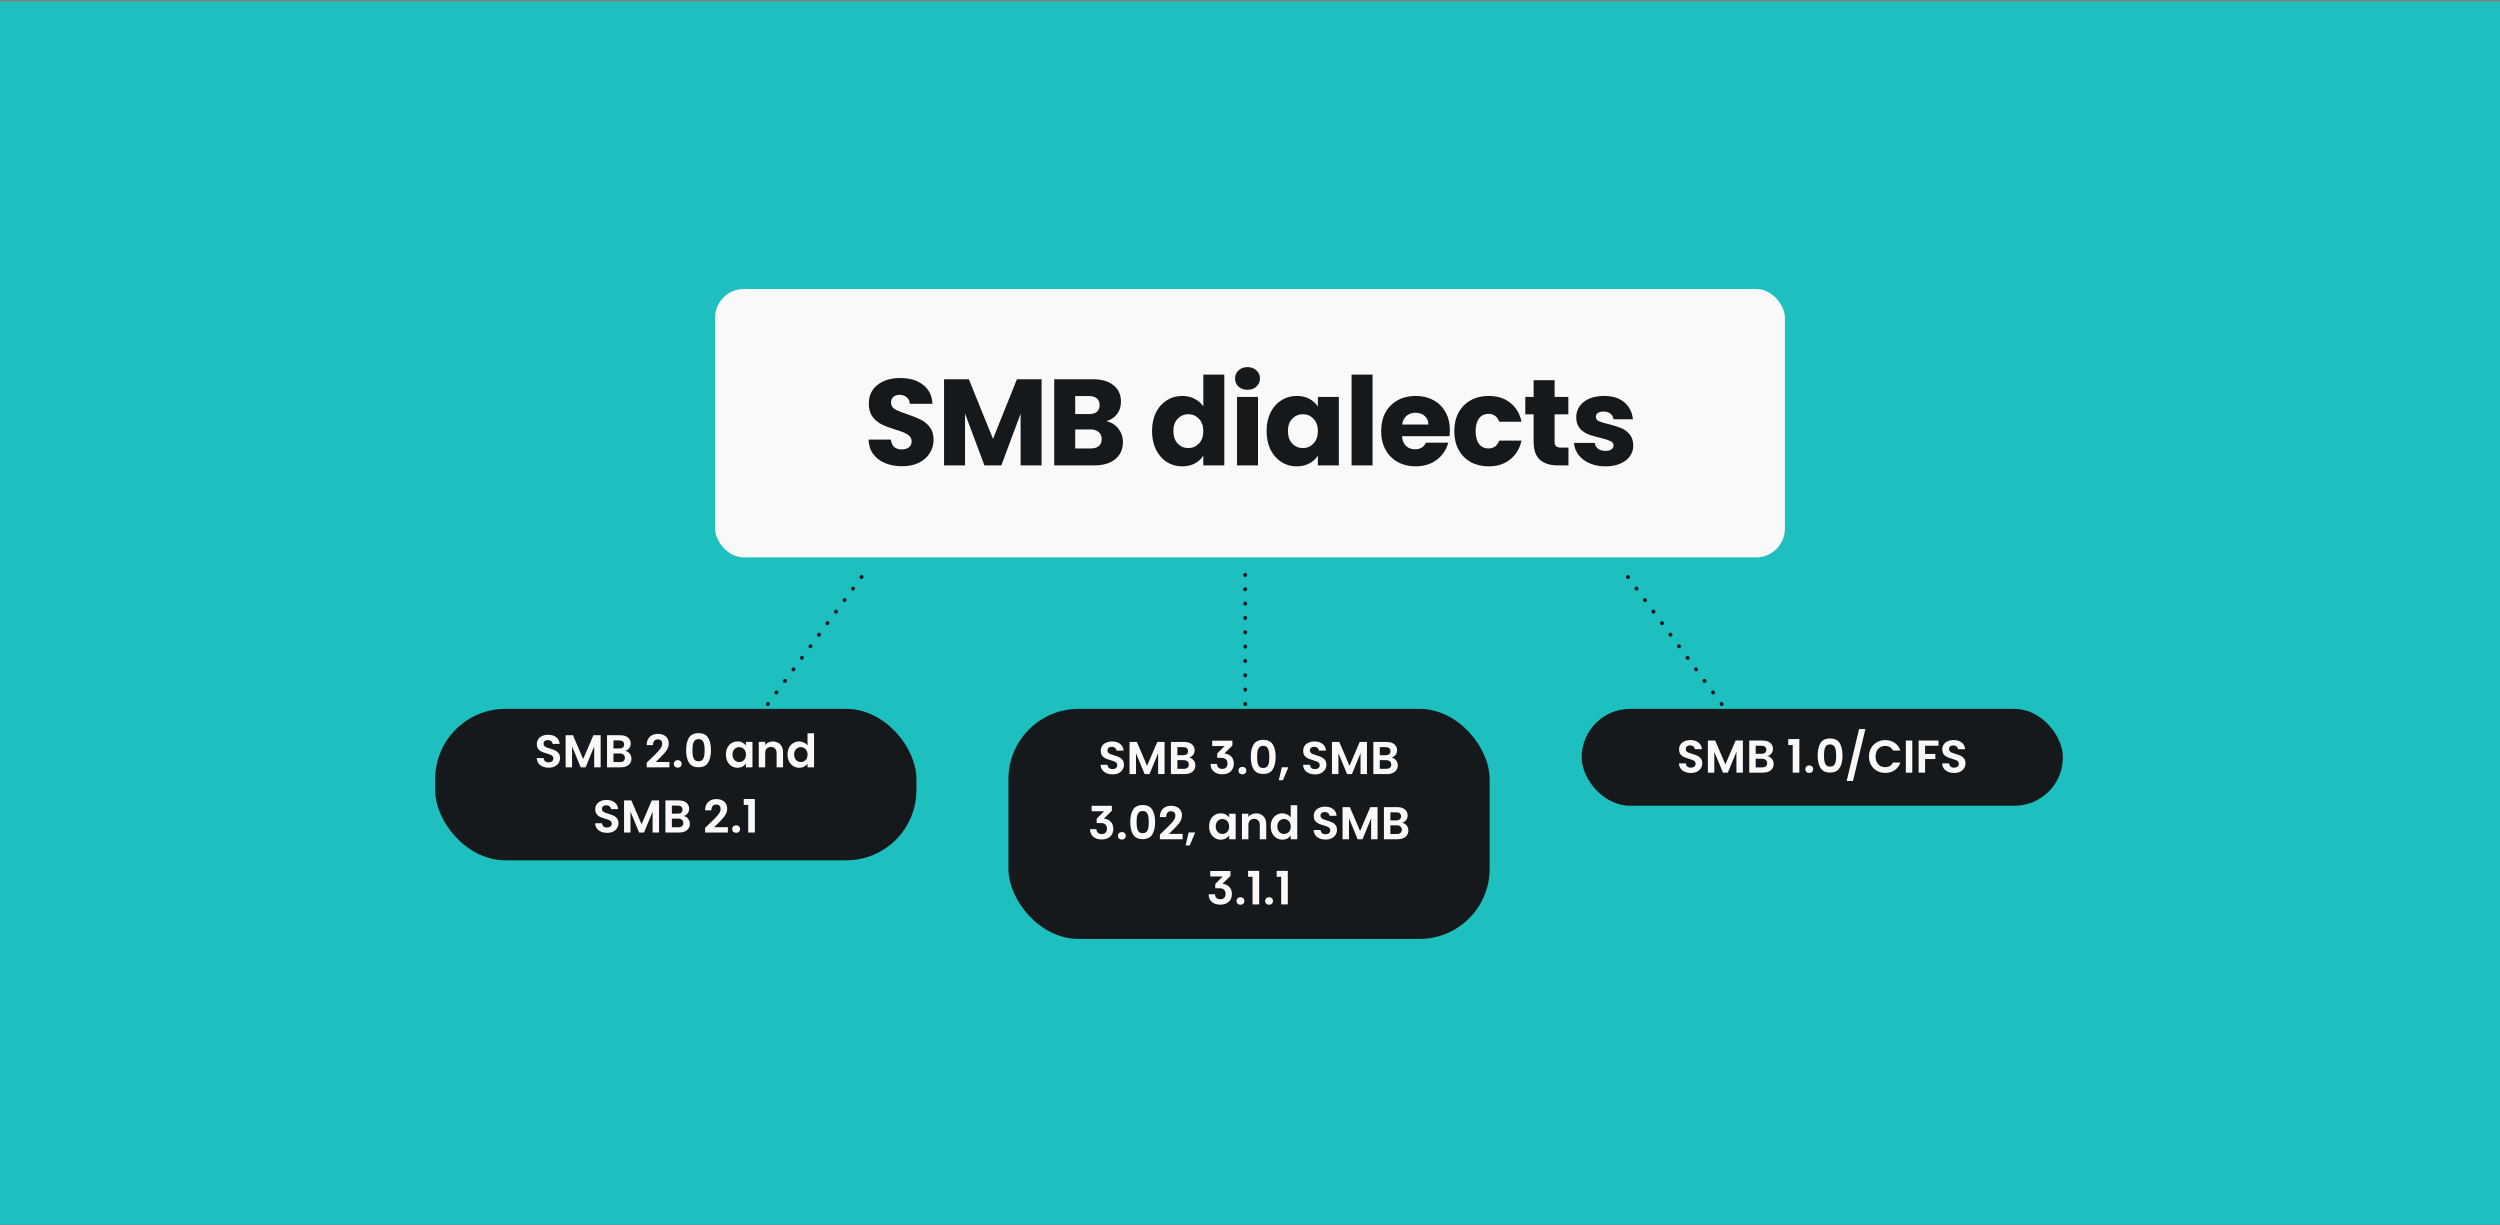
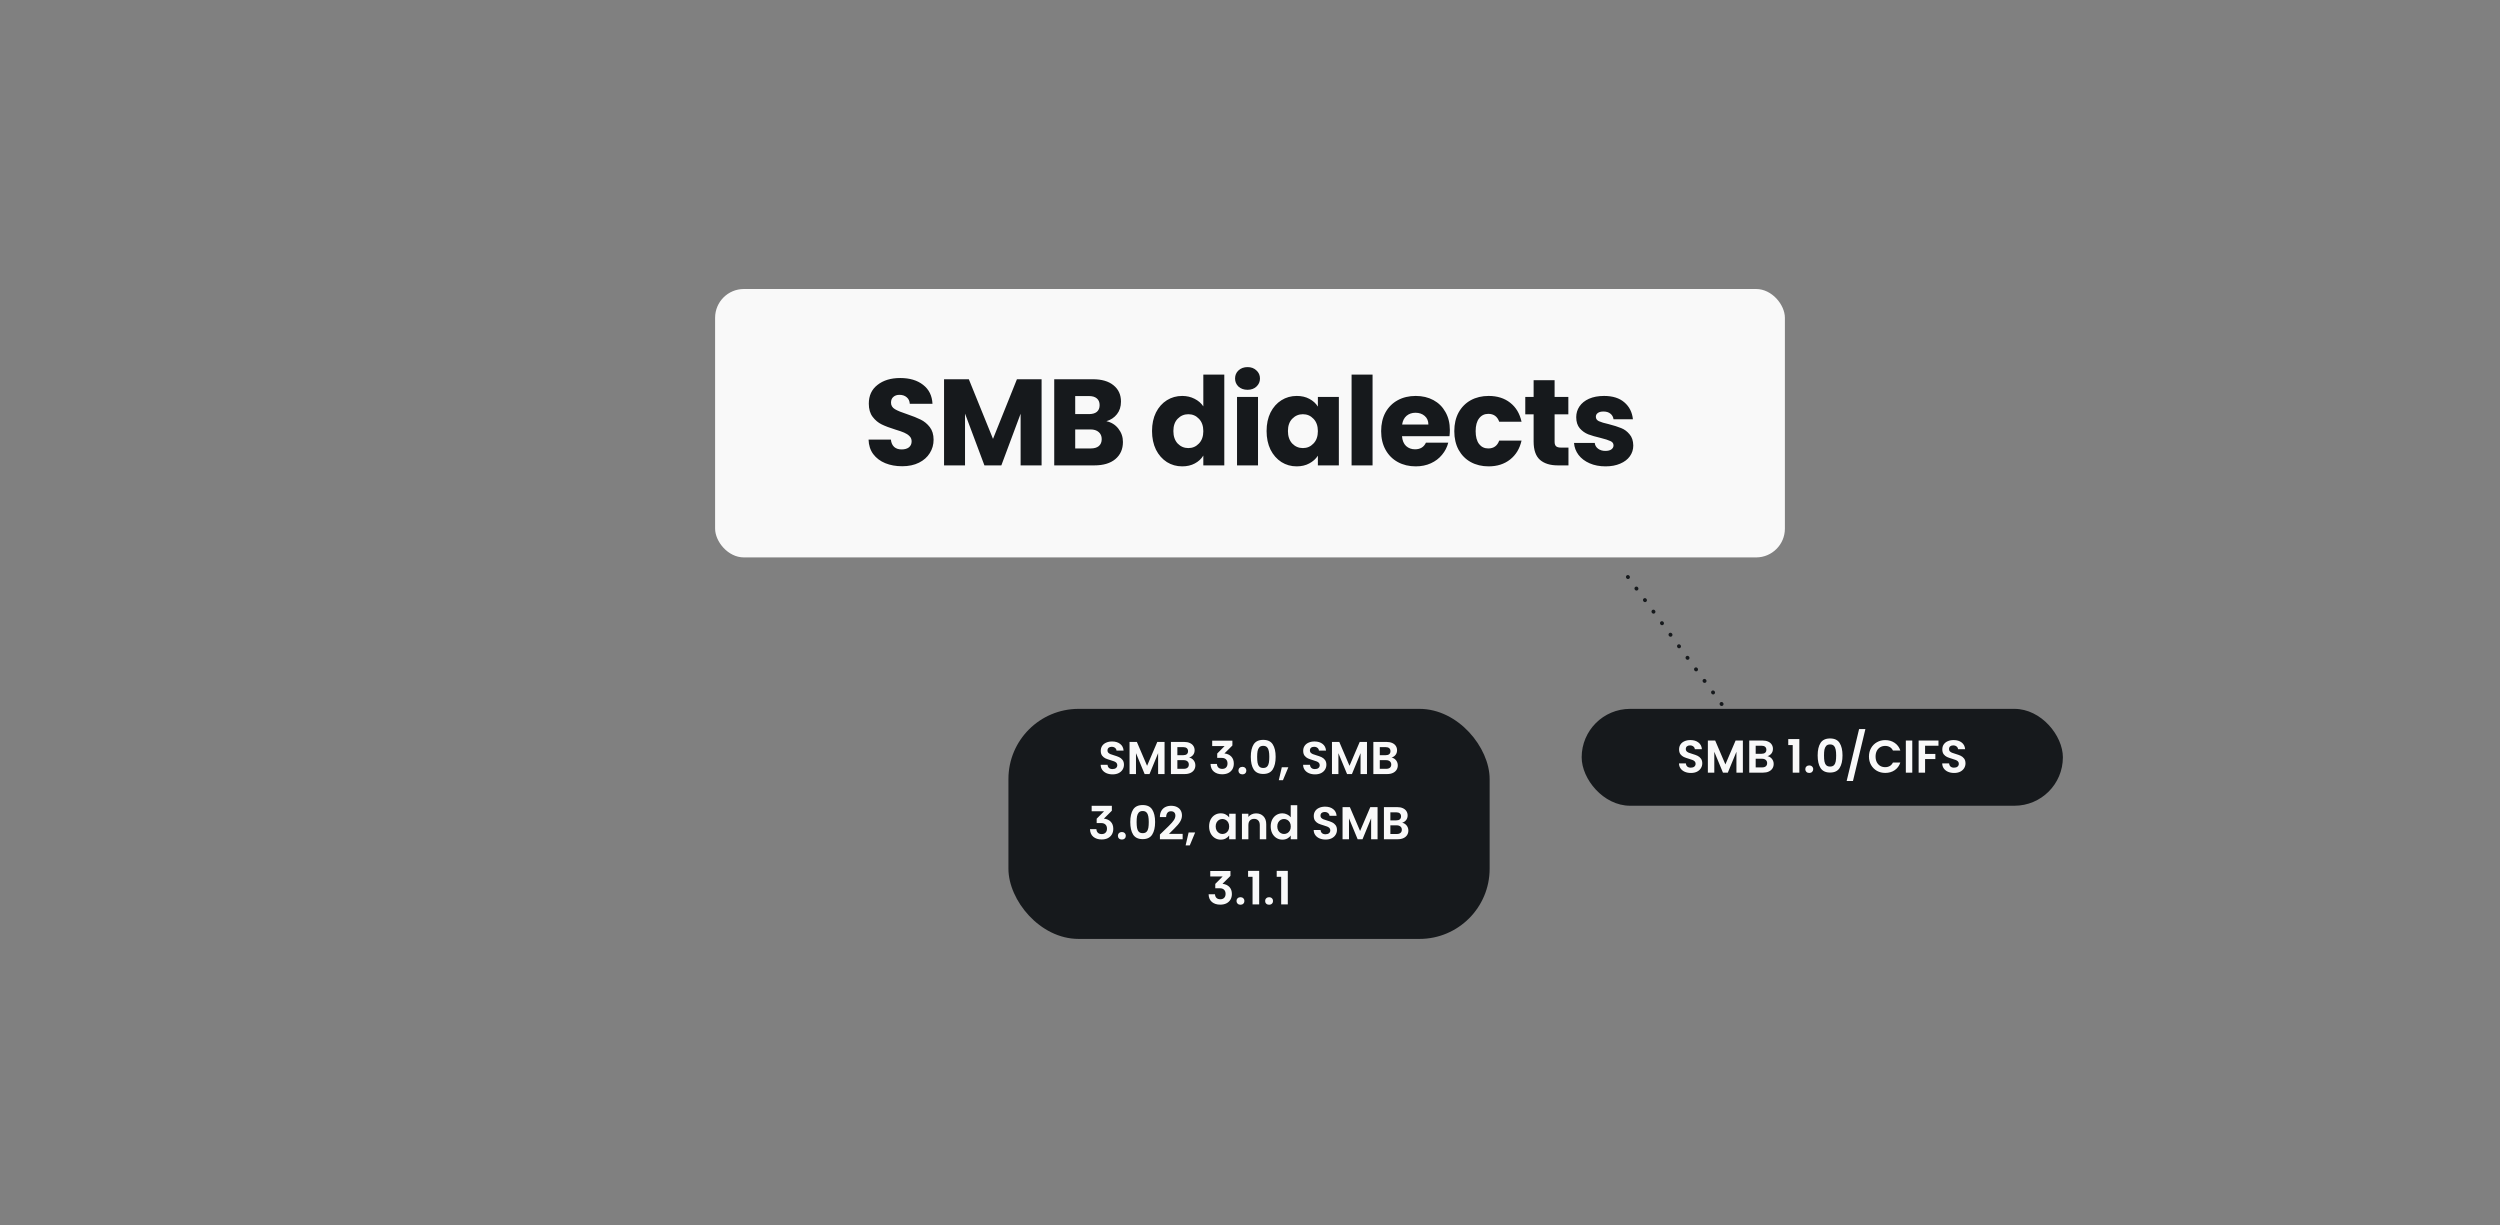
<svg xmlns="http://www.w3.org/2000/svg" width="1304" height="639" viewBox="0 0 1304 639" fill="none">
  <rect x="0" y="0" width="1304" height="639" fill="#808080" stroke="none" />
-   <rect width="1304" height="638" transform="matrix(-1 0 0 -1 1304 638.744)" fill="#1EBFBF" />
  <rect x="373" y="150.744" width="558" height="140" rx="15" fill="#F9F9F9" />
  <path d="M470.576 243.192C467.291 243.192 464.347 242.659 461.744 241.592C459.142 240.525 457.051 238.947 455.472 236.856C453.936 234.765 453.126 232.248 453.04 229.304H464.688C464.859 230.968 465.435 232.248 466.416 233.144C467.398 233.997 468.678 234.424 470.256 234.424C471.878 234.424 473.158 234.061 474.096 233.336C475.035 232.568 475.504 231.523 475.504 230.2C475.504 229.091 475.12 228.173 474.352 227.448C473.627 226.723 472.71 226.125 471.6 225.656C470.534 225.187 468.998 224.653 466.992 224.056C464.091 223.16 461.723 222.264 459.888 221.368C458.054 220.472 456.475 219.149 455.152 217.4C453.83 215.651 453.168 213.368 453.168 210.552C453.168 206.371 454.683 203.107 457.712 200.76C460.742 198.371 464.688 197.176 469.552 197.176C474.502 197.176 478.491 198.371 481.52 200.76C484.55 203.107 486.171 206.392 486.384 210.616H474.544C474.459 209.165 473.926 208.035 472.944 207.224C471.963 206.371 470.704 205.944 469.168 205.944C467.846 205.944 466.779 206.307 465.968 207.032C465.158 207.715 464.752 208.717 464.752 210.04C464.752 211.491 465.435 212.621 466.8 213.432C468.166 214.243 470.299 215.117 473.2 216.056C476.102 217.037 478.448 217.976 480.24 218.872C482.075 219.768 483.654 221.069 484.976 222.776C486.299 224.483 486.96 226.68 486.96 229.368C486.96 231.928 486.299 234.253 484.976 236.344C483.696 238.435 481.819 240.099 479.344 241.336C476.87 242.573 473.947 243.192 470.576 243.192ZM543.295 197.816V242.744H532.351V215.8L522.303 242.744H513.471L503.359 215.736V242.744H492.415V197.816H505.343L517.951 228.92L530.431 197.816H543.295ZM577.085 219.704C579.688 220.259 581.779 221.56 583.357 223.608C584.936 225.613 585.725 227.917 585.725 230.52C585.725 234.275 584.403 237.261 581.757 239.48C579.155 241.656 575.507 242.744 570.813 242.744H549.885V197.816H570.109C574.675 197.816 578.237 198.861 580.797 200.952C583.4 203.043 584.701 205.88 584.701 209.464C584.701 212.109 583.997 214.307 582.589 216.056C581.224 217.805 579.389 219.021 577.085 219.704ZM560.829 215.992H567.997C569.789 215.992 571.155 215.608 572.093 214.84C573.075 214.029 573.565 212.856 573.565 211.32C573.565 209.784 573.075 208.611 572.093 207.8C571.155 206.989 569.789 206.584 567.997 206.584H560.829V215.992ZM568.893 233.912C570.728 233.912 572.136 233.507 573.117 232.696C574.141 231.843 574.653 230.627 574.653 229.048C574.653 227.469 574.12 226.232 573.053 225.336C572.029 224.44 570.6 223.992 568.765 223.992H560.829V233.912H568.893ZM600.899 224.824C600.899 221.155 601.582 217.933 602.947 215.16C604.355 212.387 606.254 210.253 608.643 208.76C611.033 207.267 613.699 206.52 616.643 206.52C618.99 206.52 621.123 207.011 623.043 207.992C625.006 208.973 626.542 210.296 627.651 211.96V195.384H638.596V242.744H627.651V237.624C626.627 239.331 625.155 240.696 623.235 241.72C621.358 242.744 619.161 243.256 616.643 243.256C613.699 243.256 611.033 242.509 608.643 241.016C606.254 239.48 604.355 237.325 602.947 234.552C601.582 231.736 600.899 228.493 600.899 224.824ZM627.651 224.888C627.651 222.157 626.883 220.003 625.347 218.424C623.854 216.845 622.019 216.056 619.843 216.056C617.667 216.056 615.811 216.845 614.275 218.424C612.782 219.96 612.035 222.093 612.035 224.824C612.035 227.555 612.782 229.731 614.275 231.352C615.811 232.931 617.667 233.72 619.843 233.72C622.019 233.72 623.854 232.931 625.347 231.352C626.883 229.773 627.651 227.619 627.651 224.888ZM650.737 203.32C648.817 203.32 647.238 202.765 646.001 201.656C644.806 200.504 644.209 199.096 644.209 197.432C644.209 195.725 644.806 194.317 646.001 193.208C647.238 192.056 648.817 191.48 650.737 191.48C652.614 191.48 654.15 192.056 655.345 193.208C656.582 194.317 657.201 195.725 657.201 197.432C657.201 199.096 656.582 200.504 655.345 201.656C654.15 202.765 652.614 203.32 650.737 203.32ZM656.177 207.032V242.744H645.233V207.032H656.177ZM660.652 224.824C660.652 221.155 661.335 217.933 662.7 215.16C664.108 212.387 666.007 210.253 668.396 208.76C670.785 207.267 673.452 206.52 676.396 206.52C678.913 206.52 681.111 207.032 682.988 208.056C684.908 209.08 686.38 210.424 687.404 212.088V207.032H698.348V242.744H687.404V237.688C686.337 239.352 684.844 240.696 682.924 241.72C681.047 242.744 678.849 243.256 676.332 243.256C673.431 243.256 670.785 242.509 668.396 241.016C666.007 239.48 664.108 237.325 662.7 234.552C661.335 231.736 660.652 228.493 660.652 224.824ZM687.404 224.888C687.404 222.157 686.636 220.003 685.1 218.424C683.607 216.845 681.772 216.056 679.596 216.056C677.42 216.056 675.564 216.845 674.028 218.424C672.535 219.96 671.788 222.093 671.788 224.824C671.788 227.555 672.535 229.731 674.028 231.352C675.564 232.931 677.42 233.72 679.596 233.72C681.772 233.72 683.607 232.931 685.1 231.352C686.636 229.773 687.404 227.619 687.404 224.888ZM715.929 195.384V242.744H704.985V195.384H715.929ZM756.244 224.312C756.244 225.336 756.18 226.403 756.052 227.512H731.284C731.455 229.731 732.159 231.437 733.396 232.632C734.676 233.784 736.234 234.36 738.068 234.36C740.799 234.36 742.698 233.208 743.764 230.904H755.412C754.815 233.251 753.727 235.363 752.148 237.24C750.612 239.117 748.671 240.589 746.324 241.656C743.978 242.723 741.354 243.256 738.452 243.256C734.954 243.256 731.839 242.509 729.108 241.016C726.378 239.523 724.244 237.389 722.708 234.616C721.172 231.843 720.404 228.6 720.404 224.888C720.404 221.176 721.151 217.933 722.644 215.16C724.18 212.387 726.314 210.253 729.044 208.76C731.775 207.267 734.911 206.52 738.452 206.52C741.908 206.52 744.98 207.245 747.668 208.696C750.356 210.147 752.447 212.216 753.94 214.904C755.476 217.592 756.244 220.728 756.244 224.312ZM745.044 221.432C745.044 219.555 744.404 218.061 743.124 216.952C741.844 215.843 740.244 215.288 738.324 215.288C736.49 215.288 734.932 215.821 733.652 216.888C732.415 217.955 731.647 219.469 731.348 221.432H745.044ZM758.562 224.888C758.562 221.176 759.309 217.933 760.802 215.16C762.338 212.387 764.45 210.253 767.138 208.76C769.869 207.267 772.983 206.52 776.482 206.52C780.962 206.52 784.695 207.693 787.682 210.04C790.711 212.387 792.695 215.693 793.634 219.96H781.986C781.005 217.229 779.106 215.864 776.29 215.864C774.285 215.864 772.685 216.653 771.49 218.232C770.295 219.768 769.698 221.987 769.698 224.888C769.698 227.789 770.295 230.029 771.49 231.608C772.685 233.144 774.285 233.912 776.29 233.912C779.106 233.912 781.005 232.547 781.986 229.816H793.634C792.695 233.997 790.711 237.283 787.682 239.672C784.653 242.061 780.919 243.256 776.482 243.256C772.983 243.256 769.869 242.509 767.138 241.016C764.45 239.523 762.338 237.389 760.802 234.616C759.309 231.843 758.562 228.6 758.562 224.888ZM818.112 233.464V242.744H812.544C808.576 242.744 805.483 241.784 803.264 239.864C801.045 237.901 799.936 234.723 799.936 230.328V216.12H795.584V207.032H799.936V198.328H810.88V207.032H818.048V216.12H810.88V230.456C810.88 231.523 811.136 232.291 811.648 232.76C812.16 233.229 813.013 233.464 814.208 233.464H818.112ZM837.456 243.256C834.341 243.256 831.568 242.723 829.136 241.656C826.704 240.589 824.784 239.139 823.376 237.304C821.968 235.427 821.179 233.336 821.008 231.032H831.824C831.952 232.269 832.528 233.272 833.552 234.04C834.576 234.808 835.835 235.192 837.328 235.192C838.693 235.192 839.739 234.936 840.464 234.424C841.232 233.869 841.616 233.165 841.616 232.312C841.616 231.288 841.083 230.541 840.016 230.072C838.949 229.56 837.221 229.005 834.832 228.408C832.272 227.811 830.139 227.192 828.432 226.552C826.725 225.869 825.253 224.824 824.016 223.416C822.779 221.965 822.16 220.024 822.16 217.592C822.16 215.544 822.715 213.688 823.824 212.024C824.976 210.317 826.64 208.973 828.816 207.992C831.035 207.011 833.659 206.52 836.688 206.52C841.168 206.52 844.688 207.629 847.248 209.848C849.851 212.067 851.344 215.011 851.728 218.68H841.616C841.445 217.443 840.891 216.461 839.952 215.736C839.056 215.011 837.861 214.648 836.368 214.648C835.088 214.648 834.107 214.904 833.424 215.416C832.741 215.885 832.4 216.547 832.4 217.4C832.4 218.424 832.933 219.192 834 219.704C835.109 220.216 836.816 220.728 839.12 221.24C841.765 221.923 843.92 222.605 845.584 223.288C847.248 223.928 848.699 224.995 849.936 226.488C851.216 227.939 851.877 229.901 851.92 232.376C851.92 234.467 851.323 236.344 850.128 238.008C848.976 239.629 847.291 240.909 845.072 241.848C842.896 242.787 840.357 243.256 837.456 243.256Z" fill="#16191C" />
  <rect x="824.997" y="369.744" width="251.003" height="50.533" rx="25.266" fill="#16191C" />
  <path d="M881.978 403.178C880.81 403.178 879.754 402.978 878.81 402.578C877.882 402.178 877.146 401.602 876.602 400.85C876.058 400.098 875.778 399.21 875.762 398.186H879.362C879.41 398.874 879.65 399.418 880.082 399.818C880.53 400.218 881.138 400.418 881.906 400.418C882.69 400.418 883.306 400.234 883.754 399.866C884.202 399.482 884.426 398.986 884.426 398.378C884.426 397.882 884.274 397.474 883.97 397.154C883.666 396.834 883.282 396.586 882.818 396.41C882.37 396.218 881.746 396.01 880.946 395.786C879.858 395.466 878.97 395.154 878.282 394.85C877.61 394.53 877.026 394.058 876.53 393.434C876.05 392.794 875.81 391.946 875.81 390.89C875.81 389.898 876.058 389.034 876.554 388.298C877.05 387.562 877.746 387.002 878.642 386.618C879.538 386.218 880.562 386.018 881.714 386.018C883.442 386.018 884.842 386.442 885.914 387.29C887.002 388.122 887.602 389.29 887.714 390.794H884.018C883.986 390.218 883.738 389.746 883.274 389.378C882.826 388.994 882.226 388.802 881.474 388.802C880.818 388.802 880.29 388.97 879.89 389.306C879.506 389.642 879.314 390.13 879.314 390.77C879.314 391.218 879.458 391.594 879.746 391.898C880.05 392.186 880.418 392.426 880.85 392.618C881.298 392.794 881.922 393.002 882.722 393.242C883.81 393.562 884.698 393.882 885.386 394.202C886.074 394.522 886.666 395.002 887.162 395.642C887.658 396.282 887.906 397.122 887.906 398.162C887.906 399.058 887.674 399.89 887.21 400.658C886.746 401.426 886.066 402.042 885.17 402.506C884.274 402.954 883.21 403.178 881.978 403.178ZM909.083 386.258V403.01H905.723V392.114L901.235 403.01H898.691L894.179 392.114V403.01H890.819V386.258H894.635L899.963 398.714L905.291 386.258H909.083ZM921.909 394.418C922.853 394.594 923.629 395.066 924.237 395.834C924.845 396.602 925.149 397.482 925.149 398.474C925.149 399.37 924.925 400.162 924.477 400.85C924.045 401.522 923.413 402.05 922.581 402.434C921.749 402.818 920.765 403.01 919.629 403.01H912.405V386.258H919.317C920.453 386.258 921.429 386.442 922.245 386.81C923.077 387.178 923.701 387.69 924.117 388.346C924.549 389.002 924.765 389.746 924.765 390.578C924.765 391.554 924.501 392.37 923.973 393.026C923.461 393.682 922.773 394.146 921.909 394.418ZM915.765 393.17H918.837C919.637 393.17 920.253 392.994 920.685 392.642C921.117 392.274 921.333 391.754 921.333 391.082C921.333 390.41 921.117 389.89 920.685 389.522C920.253 389.154 919.637 388.97 918.837 388.97H915.765V393.17ZM919.149 400.274C919.965 400.274 920.597 400.082 921.045 399.698C921.509 399.314 921.741 398.77 921.741 398.066C921.741 397.346 921.501 396.786 921.021 396.386C920.541 395.97 919.893 395.762 919.077 395.762H915.765V400.274H919.149ZM932.753 388.61V385.514H938.537V403.01H935.081V388.61H932.753ZM943.728 403.178C943.12 403.178 942.616 402.994 942.216 402.626C941.832 402.242 941.64 401.77 941.64 401.21C941.64 400.65 941.832 400.186 942.216 399.818C942.616 399.434 943.12 399.242 943.728 399.242C944.32 399.242 944.808 399.434 945.192 399.818C945.576 400.186 945.768 400.65 945.768 401.21C945.768 401.77 945.576 402.242 945.192 402.626C944.808 402.994 944.32 403.178 943.728 403.178ZM948.091 394.034C948.091 391.266 948.587 389.098 949.579 387.53C950.587 385.962 952.251 385.178 954.571 385.178C956.891 385.178 958.547 385.962 959.539 387.53C960.547 389.098 961.051 391.266 961.051 394.034C961.051 396.818 960.547 399.002 959.539 400.586C958.547 402.17 956.891 402.962 954.571 402.962C952.251 402.962 950.587 402.17 949.579 400.586C948.587 399.002 948.091 396.818 948.091 394.034ZM957.739 394.034C957.739 392.85 957.659 391.858 957.499 391.058C957.355 390.242 957.051 389.578 956.587 389.066C956.139 388.554 955.467 388.298 954.571 388.298C953.675 388.298 952.995 388.554 952.531 389.066C952.083 389.578 951.779 390.242 951.619 391.058C951.475 391.858 951.403 392.85 951.403 394.034C951.403 395.25 951.475 396.274 951.619 397.106C951.763 397.922 952.067 398.586 952.531 399.098C952.995 399.594 953.675 399.842 954.571 399.842C955.467 399.842 956.147 399.594 956.611 399.098C957.075 398.586 957.379 397.922 957.523 397.106C957.667 396.274 957.739 395.25 957.739 394.034ZM972.99 380.282L966.51 407.354H963.222L969.702 380.282H972.99ZM974.846 394.61C974.846 392.962 975.214 391.49 975.95 390.194C976.702 388.882 977.718 387.866 978.998 387.146C980.294 386.41 981.742 386.042 983.342 386.042C985.214 386.042 986.854 386.522 988.262 387.482C989.67 388.442 990.654 389.77 991.214 391.466H987.35C986.966 390.666 986.422 390.066 985.718 389.666C985.03 389.266 984.23 389.066 983.318 389.066C982.342 389.066 981.47 389.298 980.702 389.762C979.95 390.21 979.358 390.85 978.926 391.682C978.51 392.514 978.302 393.49 978.302 394.61C978.302 395.714 978.51 396.69 978.926 397.538C979.358 398.37 979.95 399.018 980.702 399.482C981.47 399.93 982.342 400.154 983.318 400.154C984.23 400.154 985.03 399.954 985.718 399.554C986.422 399.138 986.966 398.53 987.35 397.73H991.214C990.654 399.442 989.67 400.778 988.262 401.738C986.87 402.682 985.23 403.154 983.342 403.154C981.742 403.154 980.294 402.794 978.998 402.074C977.718 401.338 976.702 400.322 975.95 399.026C975.214 397.73 974.846 396.258 974.846 394.61ZM997.444 386.258V403.01H994.084V386.258H997.444ZM1011.11 386.258V388.97H1004.12V393.266H1009.48V395.93H1004.12V403.01H1000.76V386.258H1011.11ZM1019.27 403.178C1018.11 403.178 1017.05 402.978 1016.11 402.578C1015.18 402.178 1014.44 401.602 1013.9 400.85C1013.35 400.098 1013.07 399.21 1013.06 398.186H1016.66C1016.71 398.874 1016.95 399.418 1017.38 399.818C1017.83 400.218 1018.43 400.418 1019.2 400.418C1019.99 400.418 1020.6 400.234 1021.05 399.866C1021.5 399.482 1021.72 398.986 1021.72 398.378C1021.72 397.882 1021.57 397.474 1021.27 397.154C1020.96 396.834 1020.58 396.586 1020.11 396.41C1019.67 396.218 1019.04 396.01 1018.24 395.786C1017.15 395.466 1016.27 395.154 1015.58 394.85C1014.91 394.53 1014.32 394.058 1013.83 393.434C1013.35 392.794 1013.11 391.946 1013.11 390.89C1013.11 389.898 1013.35 389.034 1013.85 388.298C1014.35 387.562 1015.04 387.002 1015.94 386.618C1016.83 386.218 1017.86 386.018 1019.01 386.018C1020.74 386.018 1022.14 386.442 1023.21 387.29C1024.3 388.122 1024.9 389.29 1025.01 390.794H1021.31C1021.28 390.218 1021.03 389.746 1020.57 389.378C1020.12 388.994 1019.52 388.802 1018.77 388.802C1018.11 388.802 1017.59 388.97 1017.19 389.306C1016.8 389.642 1016.61 390.13 1016.61 390.77C1016.61 391.218 1016.75 391.594 1017.04 391.898C1017.35 392.186 1017.71 392.426 1018.15 392.618C1018.59 392.794 1019.22 393.002 1020.02 393.242C1021.11 393.562 1021.99 393.882 1022.68 394.202C1023.37 394.522 1023.96 395.002 1024.46 395.642C1024.95 396.282 1025.2 397.122 1025.2 398.162C1025.2 399.058 1024.97 399.89 1024.51 400.658C1024.04 401.426 1023.36 402.042 1022.47 402.506C1021.57 402.954 1020.51 403.178 1019.27 403.178Z" fill="#F9F9F9" />
-   <rect x="226.997" y="369.744" width="251" height="79" rx="36.604" fill="#16191C" />
-   <path d="M286.191 400.412C285.023 400.412 283.967 400.212 283.023 399.812C282.095 399.412 281.359 398.836 280.815 398.084C280.271 397.332 279.991 396.444 279.975 395.42H283.575C283.623 396.108 283.863 396.652 284.295 397.052C284.743 397.452 285.351 397.652 286.119 397.652C286.903 397.652 287.519 397.468 287.967 397.1C288.415 396.716 288.639 396.22 288.639 395.612C288.639 395.116 288.487 394.708 288.183 394.388C287.879 394.068 287.495 393.82 287.031 393.644C286.583 393.452 285.959 393.244 285.159 393.02C284.071 392.7 283.183 392.388 282.495 392.084C281.823 391.764 281.239 391.292 280.743 390.668C280.263 390.028 280.023 389.18 280.023 388.124C280.023 387.132 280.271 386.268 280.767 385.532C281.263 384.796 281.959 384.236 282.855 383.852C283.751 383.452 284.775 383.252 285.927 383.252C287.655 383.252 289.055 383.676 290.127 384.524C291.215 385.356 291.815 386.524 291.927 388.028H288.231C288.199 387.452 287.951 386.98 287.487 386.612C287.039 386.228 286.439 386.036 285.687 386.036C285.031 386.036 284.503 386.204 284.103 386.54C283.719 386.876 283.527 387.364 283.527 388.004C283.527 388.452 283.671 388.828 283.959 389.132C284.263 389.42 284.631 389.66 285.063 389.852C285.511 390.028 286.135 390.236 286.935 390.476C288.023 390.796 288.911 391.116 289.599 391.436C290.287 391.756 290.879 392.236 291.375 392.876C291.871 393.516 292.119 394.356 292.119 395.396C292.119 396.292 291.887 397.124 291.423 397.892C290.959 398.66 290.279 399.276 289.383 399.74C288.487 400.188 287.423 400.412 286.191 400.412ZM313.296 383.492V400.244H309.936V389.348L305.448 400.244H302.904L298.392 389.348V400.244H295.032V383.492H298.848L304.176 395.948L309.504 383.492H313.296ZM326.122 391.652C327.066 391.828 327.842 392.3 328.45 393.068C329.058 393.836 329.362 394.716 329.362 395.708C329.362 396.604 329.138 397.396 328.69 398.084C328.258 398.756 327.626 399.284 326.794 399.668C325.962 400.052 324.978 400.244 323.842 400.244H316.618V383.492H323.53C324.666 383.492 325.642 383.676 326.458 384.044C327.29 384.412 327.914 384.924 328.33 385.58C328.762 386.236 328.978 386.98 328.978 387.812C328.978 388.788 328.714 389.604 328.186 390.26C327.674 390.916 326.986 391.38 326.122 391.652ZM319.978 390.404H323.05C323.85 390.404 324.466 390.228 324.898 389.876C325.33 389.508 325.546 388.988 325.546 388.316C325.546 387.644 325.33 387.124 324.898 386.756C324.466 386.388 323.85 386.204 323.05 386.204H319.978V390.404ZM323.362 397.508C324.178 397.508 324.81 397.316 325.258 396.932C325.722 396.548 325.954 396.004 325.954 395.3C325.954 394.58 325.714 394.02 325.234 393.62C324.754 393.204 324.106 392.996 323.29 392.996H319.978V397.508H323.362ZM341.982 393.284C343.246 392.036 344.126 391.028 344.622 390.26C345.134 389.476 345.39 388.7 345.39 387.932C345.39 387.228 345.198 386.676 344.814 386.276C344.43 385.86 343.838 385.652 343.038 385.652C342.27 385.652 341.67 385.916 341.238 386.444C340.822 386.972 340.598 387.716 340.566 388.676H337.302C337.318 387.38 337.582 386.292 338.094 385.412C338.622 384.516 339.318 383.86 340.182 383.444C341.062 383.012 342.046 382.796 343.134 382.796C344.35 382.796 345.382 383.012 346.23 383.444C347.094 383.876 347.742 384.476 348.174 385.244C348.606 385.996 348.822 386.86 348.822 387.836C348.822 388.924 348.518 389.98 347.91 391.004C347.318 392.028 346.262 393.284 344.742 394.772L342.03 397.46H349.182V400.244H337.326V397.796L341.982 393.284ZM353.52 400.412C352.912 400.412 352.408 400.228 352.008 399.86C351.624 399.476 351.432 399.004 351.432 398.444C351.432 397.884 351.624 397.42 352.008 397.052C352.408 396.668 352.912 396.476 353.52 396.476C354.112 396.476 354.6 396.668 354.984 397.052C355.368 397.42 355.56 397.884 355.56 398.444C355.56 399.004 355.368 399.476 354.984 399.86C354.6 400.228 354.112 400.412 353.52 400.412ZM357.882 391.268C357.882 388.5 358.378 386.332 359.37 384.764C360.378 383.196 362.042 382.412 364.362 382.412C366.682 382.412 368.338 383.196 369.33 384.764C370.338 386.332 370.842 388.5 370.842 391.268C370.842 394.052 370.338 396.236 369.33 397.82C368.338 399.404 366.682 400.196 364.362 400.196C362.042 400.196 360.378 399.404 359.37 397.82C358.378 396.236 357.882 394.052 357.882 391.268ZM367.53 391.268C367.53 390.084 367.45 389.092 367.29 388.292C367.146 387.476 366.842 386.812 366.378 386.3C365.93 385.788 365.258 385.532 364.362 385.532C363.466 385.532 362.786 385.788 362.322 386.3C361.874 386.812 361.57 387.476 361.41 388.292C361.266 389.092 361.194 390.084 361.194 391.268C361.194 392.484 361.266 393.508 361.41 394.34C361.554 395.156 361.858 395.82 362.322 396.332C362.786 396.828 363.466 397.076 364.362 397.076C365.258 397.076 365.938 396.828 366.402 396.332C366.866 395.82 367.17 395.156 367.314 394.34C367.458 393.508 367.53 392.484 367.53 391.268ZM378.637 393.548C378.637 392.204 378.901 391.012 379.429 389.972C379.973 388.932 380.701 388.132 381.613 387.572C382.541 387.012 383.573 386.732 384.709 386.732C385.701 386.732 386.565 386.932 387.301 387.332C388.053 387.732 388.653 388.236 389.101 388.844V386.948H392.485V400.244H389.101V398.3C388.669 398.924 388.069 399.444 387.301 399.86C386.549 400.26 385.677 400.46 384.685 400.46C383.565 400.46 382.541 400.172 381.613 399.596C380.701 399.02 379.973 398.212 379.429 397.172C378.901 396.116 378.637 394.908 378.637 393.548ZM389.101 393.596C389.101 392.78 388.941 392.084 388.621 391.508C388.301 390.916 387.869 390.468 387.325 390.164C386.781 389.844 386.197 389.684 385.573 389.684C384.949 389.684 384.373 389.836 383.845 390.14C383.317 390.444 382.885 390.892 382.549 391.484C382.229 392.06 382.069 392.748 382.069 393.548C382.069 394.348 382.229 395.052 382.549 395.66C382.885 396.252 383.317 396.708 383.845 397.028C384.389 397.348 384.965 397.508 385.573 397.508C386.197 397.508 386.781 397.356 387.325 397.052C387.869 396.732 388.301 396.284 388.621 395.708C388.941 395.116 389.101 394.412 389.101 393.596ZM403.134 386.756C404.718 386.756 405.998 387.26 406.974 388.268C407.95 389.26 408.438 390.652 408.438 392.444V400.244H405.078V392.9C405.078 391.844 404.814 391.036 404.286 390.476C403.758 389.9 403.038 389.612 402.126 389.612C401.198 389.612 400.462 389.9 399.918 390.476C399.39 391.036 399.126 391.844 399.126 392.9V400.244H395.766V386.948H399.126V388.604C399.574 388.028 400.142 387.58 400.83 387.26C401.534 386.924 402.302 386.756 403.134 386.756ZM410.769 393.548C410.769 392.204 411.033 391.012 411.561 389.972C412.105 388.932 412.841 388.132 413.769 387.572C414.697 387.012 415.729 386.732 416.865 386.732C417.729 386.732 418.553 386.924 419.337 387.308C420.121 387.676 420.745 388.172 421.209 388.796V382.484H424.617V400.244H421.209V398.276C420.793 398.932 420.209 399.46 419.457 399.86C418.705 400.26 417.833 400.46 416.841 400.46C415.721 400.46 414.697 400.172 413.769 399.596C412.841 399.02 412.105 398.212 411.561 397.172C411.033 396.116 410.769 394.908 410.769 393.548ZM421.233 393.596C421.233 392.78 421.073 392.084 420.753 391.508C420.433 390.916 420.001 390.468 419.457 390.164C418.913 389.844 418.329 389.684 417.705 389.684C417.081 389.684 416.505 389.836 415.977 390.14C415.449 390.444 415.017 390.892 414.681 391.484C414.361 392.06 414.201 392.748 414.201 393.548C414.201 394.348 414.361 395.052 414.681 395.66C415.017 396.252 415.449 396.708 415.977 397.028C416.521 397.348 417.097 397.508 417.705 397.508C418.329 397.508 418.913 397.356 419.457 397.052C420.001 396.732 420.433 396.284 420.753 395.708C421.073 395.116 421.233 394.412 421.233 393.596ZM316.66 434.412C315.492 434.412 314.436 434.212 313.492 433.812C312.564 433.412 311.828 432.836 311.284 432.084C310.74 431.332 310.46 430.444 310.444 429.42H314.044C314.092 430.108 314.332 430.652 314.764 431.052C315.212 431.452 315.82 431.652 316.588 431.652C317.372 431.652 317.988 431.468 318.436 431.1C318.884 430.716 319.108 430.22 319.108 429.612C319.108 429.116 318.956 428.708 318.652 428.388C318.348 428.068 317.964 427.82 317.5 427.644C317.052 427.452 316.428 427.244 315.628 427.02C314.54 426.7 313.652 426.388 312.964 426.084C312.292 425.764 311.708 425.292 311.212 424.668C310.732 424.028 310.492 423.18 310.492 422.124C310.492 421.132 310.74 420.268 311.236 419.532C311.732 418.796 312.428 418.236 313.324 417.852C314.22 417.452 315.244 417.252 316.396 417.252C318.124 417.252 319.524 417.676 320.596 418.524C321.684 419.356 322.284 420.524 322.396 422.028H318.7C318.668 421.452 318.42 420.98 317.956 420.612C317.508 420.228 316.908 420.036 316.156 420.036C315.5 420.036 314.972 420.204 314.572 420.54C314.188 420.876 313.996 421.364 313.996 422.004C313.996 422.452 314.14 422.828 314.428 423.132C314.732 423.42 315.1 423.66 315.532 423.852C315.98 424.028 316.604 424.236 317.404 424.476C318.492 424.796 319.38 425.116 320.068 425.436C320.756 425.756 321.348 426.236 321.844 426.876C322.34 427.516 322.588 428.356 322.588 429.396C322.588 430.292 322.356 431.124 321.892 431.892C321.428 432.66 320.748 433.276 319.852 433.74C318.956 434.188 317.892 434.412 316.66 434.412ZM343.765 417.492V434.244H340.405V423.348L335.917 434.244H333.373L328.861 423.348V434.244H325.501V417.492H329.317L334.645 429.948L339.973 417.492H343.765ZM356.591 425.652C357.535 425.828 358.311 426.3 358.919 427.068C359.527 427.836 359.831 428.716 359.831 429.708C359.831 430.604 359.607 431.396 359.159 432.084C358.727 432.756 358.095 433.284 357.263 433.668C356.431 434.052 355.447 434.244 354.311 434.244H347.087V417.492H353.999C355.135 417.492 356.111 417.676 356.927 418.044C357.759 418.412 358.383 418.924 358.799 419.58C359.231 420.236 359.447 420.98 359.447 421.812C359.447 422.788 359.183 423.604 358.655 424.26C358.143 424.916 357.455 425.38 356.591 425.652ZM350.447 424.404H353.519C354.319 424.404 354.935 424.228 355.367 423.876C355.799 423.508 356.015 422.988 356.015 422.316C356.015 421.644 355.799 421.124 355.367 420.756C354.935 420.388 354.319 420.204 353.519 420.204H350.447V424.404ZM353.831 431.508C354.647 431.508 355.279 431.316 355.727 430.932C356.191 430.548 356.423 430.004 356.423 429.3C356.423 428.58 356.183 428.02 355.703 427.62C355.223 427.204 354.575 426.996 353.759 426.996H350.447V431.508H353.831ZM372.451 427.284C373.715 426.036 374.595 425.028 375.091 424.26C375.603 423.476 375.859 422.7 375.859 421.932C375.859 421.228 375.667 420.676 375.283 420.276C374.899 419.86 374.307 419.652 373.507 419.652C372.739 419.652 372.139 419.916 371.707 420.444C371.291 420.972 371.067 421.716 371.035 422.676H367.771C367.787 421.38 368.051 420.292 368.563 419.412C369.091 418.516 369.787 417.86 370.651 417.444C371.531 417.012 372.515 416.796 373.603 416.796C374.819 416.796 375.851 417.012 376.699 417.444C377.563 417.876 378.211 418.476 378.643 419.244C379.075 419.996 379.291 420.86 379.291 421.836C379.291 422.924 378.987 423.98 378.379 425.004C377.787 426.028 376.731 427.284 375.211 428.772L372.499 431.46H379.651V434.244H367.795V431.796L372.451 427.284ZM383.989 434.412C383.381 434.412 382.877 434.228 382.477 433.86C382.093 433.476 381.901 433.004 381.901 432.444C381.901 431.884 382.093 431.42 382.477 431.052C382.877 430.668 383.381 430.476 383.989 430.476C384.581 430.476 385.069 430.668 385.453 431.052C385.837 431.42 386.029 431.884 386.029 432.444C386.029 433.004 385.837 433.476 385.453 433.86C385.069 434.228 384.581 434.412 383.989 434.412ZM387.943 419.844V416.748H393.727V434.244H390.271V419.844H387.943Z" fill="#F9F9F9" />
  <rect x="525.997" y="369.744" width="251" height="120" rx="36.604" fill="#16191C" />
  <path d="M580.328 403.912C579.16 403.912 578.104 403.712 577.16 403.312C576.232 402.912 575.496 402.336 574.952 401.584C574.408 400.832 574.128 399.944 574.112 398.92H577.712C577.76 399.608 578 400.152 578.432 400.552C578.88 400.952 579.488 401.152 580.256 401.152C581.04 401.152 581.656 400.968 582.104 400.6C582.552 400.216 582.776 399.72 582.776 399.112C582.776 398.616 582.624 398.208 582.32 397.888C582.016 397.568 581.632 397.32 581.168 397.144C580.72 396.952 580.096 396.744 579.296 396.52C578.208 396.2 577.32 395.888 576.632 395.584C575.96 395.264 575.376 394.792 574.88 394.168C574.4 393.528 574.16 392.68 574.16 391.624C574.16 390.632 574.408 389.768 574.904 389.032C575.4 388.296 576.096 387.736 576.992 387.352C577.888 386.952 578.912 386.752 580.064 386.752C581.792 386.752 583.192 387.176 584.264 388.024C585.352 388.856 585.952 390.024 586.064 391.528H582.368C582.336 390.952 582.088 390.48 581.624 390.112C581.176 389.728 580.576 389.536 579.824 389.536C579.168 389.536 578.64 389.704 578.24 390.04C577.856 390.376 577.664 390.864 577.664 391.504C577.664 391.952 577.808 392.328 578.096 392.632C578.4 392.92 578.768 393.16 579.2 393.352C579.648 393.528 580.272 393.736 581.072 393.976C582.16 394.296 583.048 394.616 583.736 394.936C584.424 395.256 585.016 395.736 585.512 396.376C586.008 397.016 586.256 397.856 586.256 398.896C586.256 399.792 586.024 400.624 585.56 401.392C585.096 402.16 584.416 402.776 583.52 403.24C582.624 403.688 581.56 403.912 580.328 403.912ZM607.433 386.992V403.744H604.073V392.848L599.585 403.744H597.041L592.529 392.848V403.744H589.169V386.992H592.985L598.313 399.448L603.641 386.992H607.433ZM620.259 395.152C621.203 395.328 621.979 395.8 622.587 396.568C623.195 397.336 623.499 398.216 623.499 399.208C623.499 400.104 623.275 400.896 622.827 401.584C622.395 402.256 621.763 402.784 620.931 403.168C620.099 403.552 619.115 403.744 617.979 403.744H610.755V386.992H617.667C618.803 386.992 619.779 387.176 620.595 387.544C621.427 387.912 622.051 388.424 622.467 389.08C622.899 389.736 623.115 390.48 623.115 391.312C623.115 392.288 622.851 393.104 622.323 393.76C621.811 394.416 621.123 394.88 620.259 395.152ZM614.115 393.904H617.187C617.987 393.904 618.603 393.728 619.035 393.376C619.467 393.008 619.683 392.488 619.683 391.816C619.683 391.144 619.467 390.624 619.035 390.256C618.603 389.888 617.987 389.704 617.187 389.704H614.115V393.904ZM617.499 401.008C618.315 401.008 618.947 400.816 619.395 400.432C619.859 400.048 620.091 399.504 620.091 398.8C620.091 398.08 619.851 397.52 619.371 397.12C618.891 396.704 618.243 396.496 617.427 396.496H614.115V401.008H617.499ZM638.663 392.992C640.199 393.168 641.399 393.72 642.263 394.648C643.127 395.56 643.559 396.784 643.559 398.32C643.559 399.424 643.311 400.4 642.815 401.248C642.319 402.08 641.615 402.728 640.703 403.192C639.791 403.64 638.719 403.864 637.487 403.864C635.727 403.864 634.287 403.408 633.167 402.496C632.063 401.584 631.479 400.24 631.415 398.464H634.751C634.783 399.248 635.039 399.88 635.519 400.36C635.999 400.824 636.671 401.056 637.535 401.056C638.383 401.056 639.047 400.808 639.527 400.312C640.023 399.816 640.271 399.12 640.271 398.224C640.271 397.312 640.007 396.6 639.479 396.088C638.951 395.576 638.231 395.32 637.319 395.32H634.895V393.04L638.759 389.152H632.279V386.32H642.815V388.864L638.663 392.992ZM648.055 403.912C647.447 403.912 646.943 403.728 646.543 403.36C646.159 402.976 645.967 402.504 645.967 401.944C645.967 401.384 646.159 400.92 646.543 400.552C646.943 400.168 647.447 399.976 648.055 399.976C648.647 399.976 649.135 400.168 649.519 400.552C649.903 400.92 650.095 401.384 650.095 401.944C650.095 402.504 649.903 402.976 649.519 403.36C649.135 403.728 648.647 403.912 648.055 403.912ZM652.417 394.768C652.417 392 652.913 389.832 653.905 388.264C654.913 386.696 656.577 385.912 658.897 385.912C661.217 385.912 662.873 386.696 663.865 388.264C664.873 389.832 665.377 392 665.377 394.768C665.377 397.552 664.873 399.736 663.865 401.32C662.873 402.904 661.217 403.696 658.897 403.696C656.577 403.696 654.913 402.904 653.905 401.32C652.913 399.736 652.417 397.552 652.417 394.768ZM662.065 394.768C662.065 393.584 661.985 392.592 661.825 391.792C661.681 390.976 661.377 390.312 660.913 389.8C660.465 389.288 659.793 389.032 658.897 389.032C658.001 389.032 657.321 389.288 656.857 389.8C656.409 390.312 656.105 390.976 655.945 391.792C655.801 392.592 655.729 393.584 655.729 394.768C655.729 395.984 655.801 397.008 655.945 397.84C656.089 398.656 656.393 399.32 656.857 399.832C657.321 400.328 658.001 400.576 658.897 400.576C659.793 400.576 660.473 400.328 660.937 399.832C661.401 399.32 661.705 398.656 661.849 397.84C661.993 397.008 662.065 395.984 662.065 394.768ZM671.989 400.216L669.181 406.96H667.021L668.581 400.216H671.989ZM685.914 403.912C684.746 403.912 683.69 403.712 682.746 403.312C681.818 402.912 681.082 402.336 680.538 401.584C679.994 400.832 679.714 399.944 679.698 398.92H683.298C683.346 399.608 683.586 400.152 684.018 400.552C684.466 400.952 685.074 401.152 685.842 401.152C686.626 401.152 687.242 400.968 687.69 400.6C688.138 400.216 688.362 399.72 688.362 399.112C688.362 398.616 688.21 398.208 687.906 397.888C687.602 397.568 687.218 397.32 686.754 397.144C686.306 396.952 685.682 396.744 684.882 396.52C683.794 396.2 682.906 395.888 682.218 395.584C681.546 395.264 680.962 394.792 680.466 394.168C679.986 393.528 679.746 392.68 679.746 391.624C679.746 390.632 679.994 389.768 680.49 389.032C680.986 388.296 681.682 387.736 682.578 387.352C683.474 386.952 684.498 386.752 685.65 386.752C687.378 386.752 688.778 387.176 689.85 388.024C690.938 388.856 691.538 390.024 691.65 391.528H687.954C687.922 390.952 687.674 390.48 687.21 390.112C686.762 389.728 686.162 389.536 685.41 389.536C684.754 389.536 684.226 389.704 683.826 390.04C683.442 390.376 683.25 390.864 683.25 391.504C683.25 391.952 683.394 392.328 683.682 392.632C683.986 392.92 684.354 393.16 684.786 393.352C685.234 393.528 685.858 393.736 686.658 393.976C687.746 394.296 688.634 394.616 689.322 394.936C690.01 395.256 690.602 395.736 691.098 396.376C691.594 397.016 691.842 397.856 691.842 398.896C691.842 399.792 691.61 400.624 691.146 401.392C690.682 402.16 690.002 402.776 689.106 403.24C688.21 403.688 687.146 403.912 685.914 403.912ZM713.019 386.992V403.744H709.659V392.848L705.171 403.744H702.627L698.115 392.848V403.744H694.755V386.992H698.571L703.899 399.448L709.227 386.992H713.019ZM725.845 395.152C726.789 395.328 727.565 395.8 728.173 396.568C728.781 397.336 729.085 398.216 729.085 399.208C729.085 400.104 728.861 400.896 728.413 401.584C727.981 402.256 727.349 402.784 726.517 403.168C725.685 403.552 724.701 403.744 723.565 403.744H716.341V386.992H723.253C724.389 386.992 725.365 387.176 726.181 387.544C727.013 387.912 727.637 388.424 728.053 389.08C728.485 389.736 728.701 390.48 728.701 391.312C728.701 392.288 728.437 393.104 727.909 393.76C727.397 394.416 726.709 394.88 725.845 395.152ZM719.701 393.904H722.773C723.573 393.904 724.189 393.728 724.621 393.376C725.053 393.008 725.269 392.488 725.269 391.816C725.269 391.144 725.053 390.624 724.621 390.256C724.189 389.888 723.573 389.704 722.773 389.704H719.701V393.904ZM723.085 401.008C723.901 401.008 724.533 400.816 724.981 400.432C725.445 400.048 725.677 399.504 725.677 398.8C725.677 398.08 725.437 397.52 724.957 397.12C724.477 396.704 723.829 396.496 723.013 396.496H719.701V401.008H723.085ZM575.792 426.992C577.328 427.168 578.528 427.72 579.392 428.648C580.256 429.56 580.688 430.784 580.688 432.32C580.688 433.424 580.44 434.4 579.944 435.248C579.448 436.08 578.744 436.728 577.832 437.192C576.92 437.64 575.848 437.864 574.616 437.864C572.856 437.864 571.416 437.408 570.296 436.496C569.192 435.584 568.608 434.24 568.544 432.464H571.88C571.912 433.248 572.168 433.88 572.648 434.36C573.128 434.824 573.8 435.056 574.664 435.056C575.512 435.056 576.176 434.808 576.656 434.312C577.152 433.816 577.4 433.12 577.4 432.224C577.4 431.312 577.136 430.6 576.608 430.088C576.08 429.576 575.36 429.32 574.448 429.32H572.024V427.04L575.888 423.152H569.408V420.32H579.944V422.864L575.792 426.992ZM585.184 437.912C584.576 437.912 584.072 437.728 583.672 437.36C583.288 436.976 583.096 436.504 583.096 435.944C583.096 435.384 583.288 434.92 583.672 434.552C584.072 434.168 584.576 433.976 585.184 433.976C585.776 433.976 586.264 434.168 586.648 434.552C587.032 434.92 587.224 435.384 587.224 435.944C587.224 436.504 587.032 436.976 586.648 437.36C586.264 437.728 585.776 437.912 585.184 437.912ZM589.546 428.768C589.546 426 590.042 423.832 591.034 422.264C592.042 420.696 593.706 419.912 596.026 419.912C598.346 419.912 600.002 420.696 600.994 422.264C602.002 423.832 602.506 426 602.506 428.768C602.506 431.552 602.002 433.736 600.994 435.32C600.002 436.904 598.346 437.696 596.026 437.696C593.706 437.696 592.042 436.904 591.034 435.32C590.042 433.736 589.546 431.552 589.546 428.768ZM599.194 428.768C599.194 427.584 599.114 426.592 598.954 425.792C598.81 424.976 598.506 424.312 598.042 423.8C597.594 423.288 596.922 423.032 596.026 423.032C595.13 423.032 594.45 423.288 593.986 423.8C593.538 424.312 593.234 424.976 593.074 425.792C592.93 426.592 592.858 427.584 592.858 428.768C592.858 429.984 592.93 431.008 593.074 431.84C593.218 432.656 593.522 433.32 593.986 433.832C594.45 434.328 595.13 434.576 596.026 434.576C596.922 434.576 597.602 434.328 598.066 433.832C598.53 433.32 598.834 432.656 598.978 431.84C599.122 431.008 599.194 429.984 599.194 428.768ZM609.67 430.784C610.934 429.536 611.814 428.528 612.31 427.76C612.822 426.976 613.078 426.2 613.078 425.432C613.078 424.728 612.886 424.176 612.502 423.776C612.118 423.36 611.526 423.152 610.726 423.152C609.958 423.152 609.358 423.416 608.926 423.944C608.51 424.472 608.286 425.216 608.254 426.176H604.99C605.006 424.88 605.27 423.792 605.782 422.912C606.31 422.016 607.006 421.36 607.87 420.944C608.75 420.512 609.734 420.296 610.822 420.296C612.038 420.296 613.07 420.512 613.918 420.944C614.782 421.376 615.43 421.976 615.862 422.744C616.294 423.496 616.51 424.36 616.51 425.336C616.51 426.424 616.206 427.48 615.598 428.504C615.006 429.528 613.95 430.784 612.43 432.272L609.718 434.96H616.87V437.744H605.014V435.296L609.67 430.784ZM623.391 434.216L620.583 440.96H618.423L619.983 434.216H623.391ZM630.668 431.048C630.668 429.704 630.932 428.512 631.46 427.472C632.004 426.432 632.732 425.632 633.644 425.072C634.572 424.512 635.604 424.232 636.74 424.232C637.732 424.232 638.596 424.432 639.332 424.832C640.084 425.232 640.684 425.736 641.132 426.344V424.448H644.516V437.744H641.132V435.8C640.7 436.424 640.1 436.944 639.332 437.36C638.58 437.76 637.708 437.96 636.716 437.96C635.596 437.96 634.572 437.672 633.644 437.096C632.732 436.52 632.004 435.712 631.46 434.672C630.932 433.616 630.668 432.408 630.668 431.048ZM641.132 431.096C641.132 430.28 640.972 429.584 640.652 429.008C640.332 428.416 639.9 427.968 639.356 427.664C638.812 427.344 638.228 427.184 637.604 427.184C636.98 427.184 636.404 427.336 635.876 427.64C635.348 427.944 634.916 428.392 634.58 428.984C634.26 429.56 634.1 430.248 634.1 431.048C634.1 431.848 634.26 432.552 634.58 433.16C634.916 433.752 635.348 434.208 635.876 434.528C636.42 434.848 636.996 435.008 637.604 435.008C638.228 435.008 638.812 434.856 639.356 434.552C639.9 434.232 640.332 433.784 640.652 433.208C640.972 432.616 641.132 431.912 641.132 431.096ZM655.166 424.256C656.75 424.256 658.03 424.76 659.006 425.768C659.982 426.76 660.47 428.152 660.47 429.944V437.744H657.11V430.4C657.11 429.344 656.846 428.536 656.318 427.976C655.79 427.4 655.07 427.112 654.158 427.112C653.23 427.112 652.494 427.4 651.95 427.976C651.422 428.536 651.158 429.344 651.158 430.4V437.744H647.798V424.448H651.158V426.104C651.606 425.528 652.174 425.08 652.862 424.76C653.566 424.424 654.334 424.256 655.166 424.256ZM662.801 431.048C662.801 429.704 663.065 428.512 663.593 427.472C664.137 426.432 664.873 425.632 665.801 425.072C666.729 424.512 667.761 424.232 668.897 424.232C669.761 424.232 670.585 424.424 671.369 424.808C672.153 425.176 672.777 425.672 673.241 426.296V419.984H676.649V437.744H673.241V435.776C672.825 436.432 672.241 436.96 671.489 437.36C670.737 437.76 669.865 437.96 668.873 437.96C667.753 437.96 666.729 437.672 665.801 437.096C664.873 436.52 664.137 435.712 663.593 434.672C663.065 433.616 662.801 432.408 662.801 431.048ZM673.265 431.096C673.265 430.28 673.105 429.584 672.785 429.008C672.465 428.416 672.033 427.968 671.489 427.664C670.945 427.344 670.361 427.184 669.737 427.184C669.113 427.184 668.537 427.336 668.009 427.64C667.481 427.944 667.049 428.392 666.713 428.984C666.393 429.56 666.233 430.248 666.233 431.048C666.233 431.848 666.393 432.552 666.713 433.16C667.049 433.752 667.481 434.208 668.009 434.528C668.553 434.848 669.129 435.008 669.737 435.008C670.361 435.008 670.945 434.856 671.489 434.552C672.033 434.232 672.465 433.784 672.785 433.208C673.105 432.616 673.265 431.912 673.265 431.096ZM691.433 437.912C690.265 437.912 689.209 437.712 688.265 437.312C687.337 436.912 686.601 436.336 686.057 435.584C685.513 434.832 685.233 433.944 685.217 432.92H688.817C688.865 433.608 689.105 434.152 689.537 434.552C689.985 434.952 690.593 435.152 691.361 435.152C692.145 435.152 692.761 434.968 693.209 434.6C693.657 434.216 693.881 433.72 693.881 433.112C693.881 432.616 693.729 432.208 693.425 431.888C693.121 431.568 692.737 431.32 692.273 431.144C691.825 430.952 691.201 430.744 690.401 430.52C689.313 430.2 688.425 429.888 687.737 429.584C687.065 429.264 686.481 428.792 685.985 428.168C685.505 427.528 685.265 426.68 685.265 425.624C685.265 424.632 685.513 423.768 686.009 423.032C686.505 422.296 687.201 421.736 688.097 421.352C688.993 420.952 690.017 420.752 691.169 420.752C692.897 420.752 694.297 421.176 695.369 422.024C696.457 422.856 697.057 424.024 697.169 425.528H693.473C693.441 424.952 693.193 424.48 692.729 424.112C692.281 423.728 691.681 423.536 690.929 423.536C690.273 423.536 689.745 423.704 689.345 424.04C688.961 424.376 688.769 424.864 688.769 425.504C688.769 425.952 688.913 426.328 689.201 426.632C689.505 426.92 689.873 427.16 690.305 427.352C690.753 427.528 691.377 427.736 692.177 427.976C693.265 428.296 694.153 428.616 694.841 428.936C695.529 429.256 696.121 429.736 696.617 430.376C697.113 431.016 697.361 431.856 697.361 432.896C697.361 433.792 697.129 434.624 696.665 435.392C696.201 436.16 695.521 436.776 694.625 437.24C693.729 437.688 692.665 437.912 691.433 437.912ZM718.538 420.992V437.744H715.178V426.848L710.69 437.744H708.146L703.634 426.848V437.744H700.274V420.992H704.09L709.418 433.448L714.746 420.992H718.538ZM731.364 429.152C732.308 429.328 733.084 429.8 733.692 430.568C734.3 431.336 734.604 432.216 734.604 433.208C734.604 434.104 734.38 434.896 733.932 435.584C733.5 436.256 732.868 436.784 732.036 437.168C731.204 437.552 730.22 437.744 729.084 437.744H721.86V420.992H728.772C729.908 420.992 730.884 421.176 731.7 421.544C732.532 421.912 733.156 422.424 733.572 423.08C734.004 423.736 734.22 424.48 734.22 425.312C734.22 426.288 733.956 427.104 733.428 427.76C732.916 428.416 732.228 428.88 731.364 429.152ZM725.22 427.904H728.292C729.092 427.904 729.708 427.728 730.14 427.376C730.572 427.008 730.788 426.488 730.788 425.816C730.788 425.144 730.572 424.624 730.14 424.256C729.708 423.888 729.092 423.704 728.292 423.704H725.22V427.904ZM728.604 435.008C729.42 435.008 730.052 434.816 730.5 434.432C730.964 434.048 731.196 433.504 731.196 432.8C731.196 432.08 730.956 431.52 730.476 431.12C729.996 430.704 729.348 430.496 728.532 430.496H725.22V435.008H728.604ZM637.655 460.992C639.191 461.168 640.391 461.72 641.255 462.648C642.119 463.56 642.551 464.784 642.551 466.32C642.551 467.424 642.303 468.4 641.807 469.248C641.311 470.08 640.607 470.728 639.695 471.192C638.783 471.64 637.711 471.864 636.479 471.864C634.719 471.864 633.279 471.408 632.159 470.496C631.055 469.584 630.471 468.24 630.407 466.464H633.743C633.775 467.248 634.031 467.88 634.511 468.36C634.991 468.824 635.663 469.056 636.527 469.056C637.375 469.056 638.039 468.808 638.519 468.312C639.015 467.816 639.263 467.12 639.263 466.224C639.263 465.312 638.999 464.6 638.471 464.088C637.943 463.576 637.223 463.32 636.311 463.32H633.887V461.04L637.751 457.152H631.271V454.32H641.807V456.864L637.655 460.992ZM647.047 471.912C646.439 471.912 645.935 471.728 645.535 471.36C645.151 470.976 644.959 470.504 644.959 469.944C644.959 469.384 645.151 468.92 645.535 468.552C645.935 468.168 646.439 467.976 647.047 467.976C647.639 467.976 648.127 468.168 648.511 468.552C648.895 468.92 649.087 469.384 649.087 469.944C649.087 470.504 648.895 470.976 648.511 471.36C648.127 471.728 647.639 471.912 647.047 471.912ZM651.002 457.344V454.248H656.786V471.744H653.33V457.344H651.002ZM661.977 471.912C661.369 471.912 660.865 471.728 660.465 471.36C660.081 470.976 659.889 470.504 659.889 469.944C659.889 469.384 660.081 468.92 660.465 468.552C660.865 468.168 661.369 467.976 661.977 467.976C662.569 467.976 663.057 468.168 663.441 468.552C663.825 468.92 664.017 469.384 664.017 469.944C664.017 470.504 663.825 470.976 663.441 471.36C663.057 471.728 662.569 471.912 661.977 471.912ZM665.931 457.344V454.248H671.715V471.744H668.259V457.344H665.931Z" fill="#F9F9F9" />
-   <path d="M400.5 367.244L452.5 296.744M649.5 367.244V296.744" stroke="#16191C" stroke-width="2" stroke-linecap="round" stroke-linejoin="round" stroke-dasharray="0.11 7.37" />
  <path d="M898 367.244L846 296.744" stroke="#16191C" stroke-width="2" stroke-linecap="round" stroke-linejoin="round" stroke-dasharray="0.11 7.37" />
</svg>